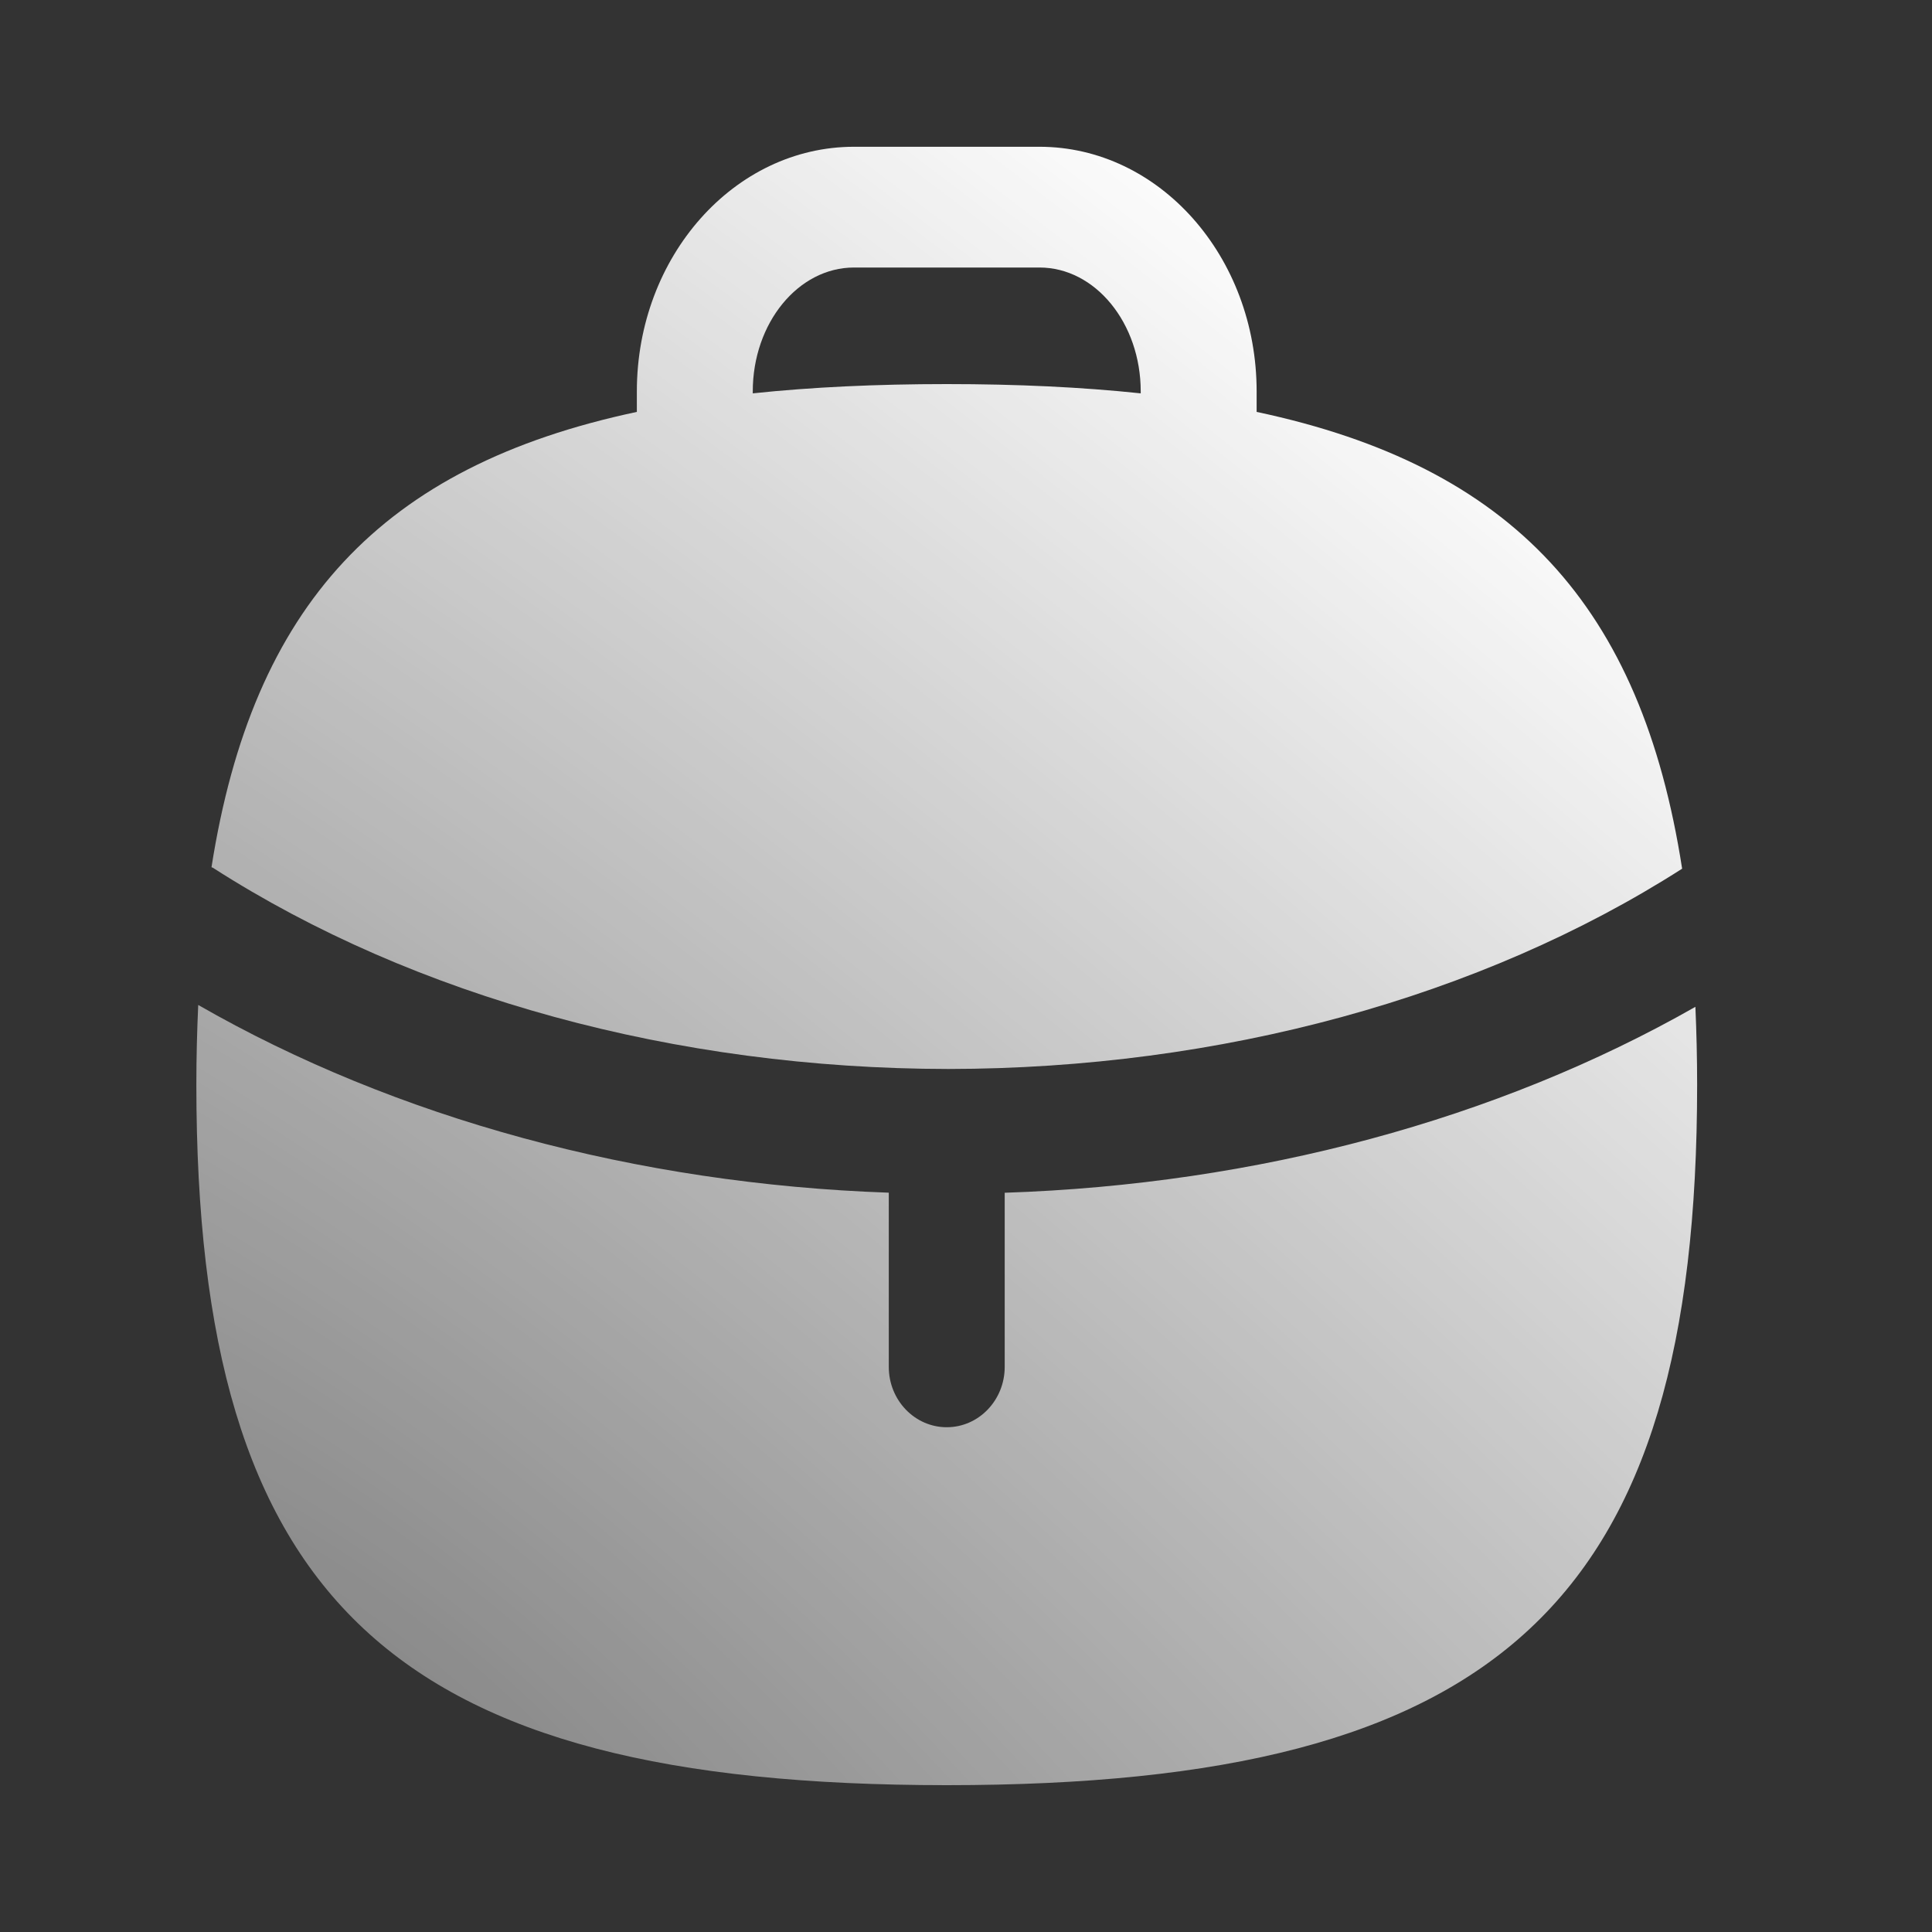
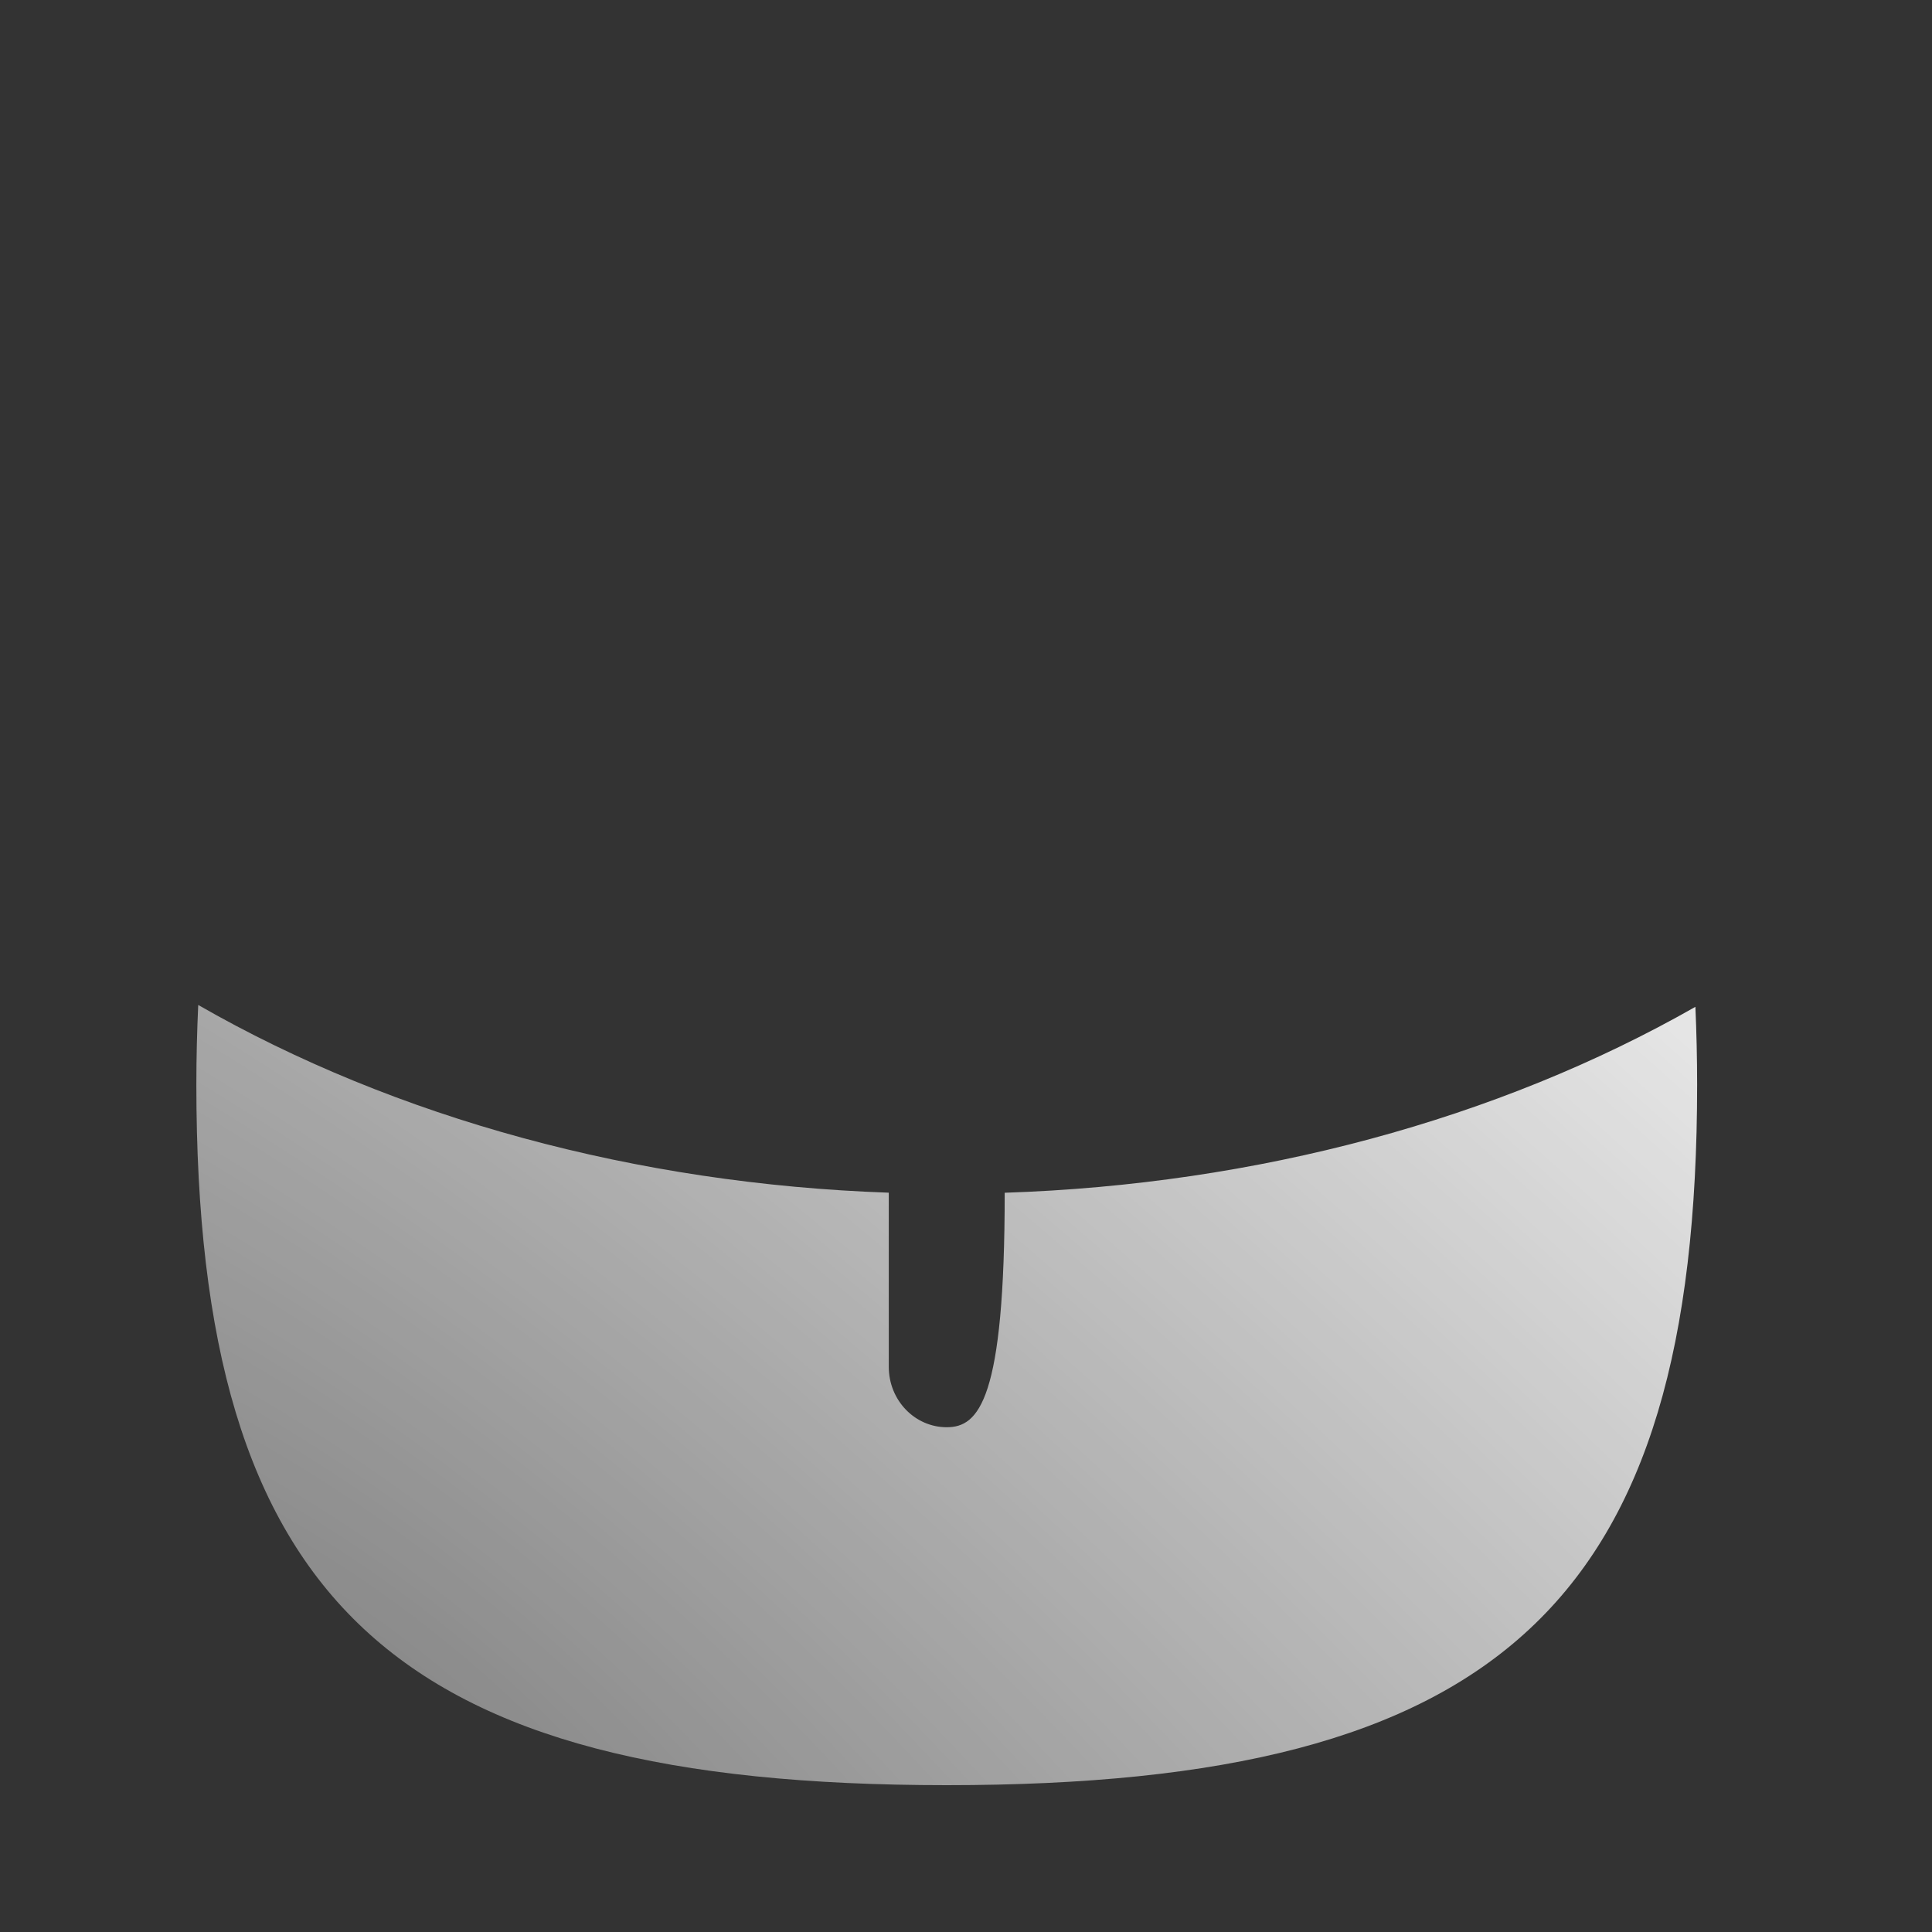
<svg xmlns="http://www.w3.org/2000/svg" width="30" height="30" viewBox="0 0 30 30" fill="none">
  <rect x="0" y="0" width="30" height="30" fill="#333333" stroke="none" />
-   <path fill-rule="evenodd" clip-rule="evenodd" d="M11.689 6.078C11.689 5.016 12.395 4.154 13.261 4.154H16.141C17.007 4.154 17.713 5.016 17.713 6.078V6.108C16.794 6.011 15.793 5.964 14.701 5.964C13.608 5.964 12.607 6.011 11.689 6.108V6.078ZM3.308 13.476C6.439 15.486 10.495 16.595 14.725 16.599C18.947 16.595 22.992 15.49 26.12 13.489C25.487 9.41 23.489 7.24 19.513 6.396V6.078C19.513 3.983 18 2.279 16.141 2.279H13.261C11.402 2.279 9.889 3.983 9.889 6.078V6.396C5.919 7.239 3.923 9.403 3.284 13.466C3.293 13.471 3.301 13.471 3.308 13.476Z" fill="url(#paint0_radial_22_10959)" />
-   <path fill-rule="evenodd" clip-rule="evenodd" d="M15.601 18.521V21.225C15.601 21.742 15.198 22.162 14.701 22.162C14.204 22.162 13.801 21.742 13.801 21.225V18.52C9.888 18.384 6.146 17.366 3.078 15.605C3.06 16.004 3.049 16.414 3.049 16.841C3.049 24.874 6.098 27.72 14.701 27.72C23.304 27.72 26.353 24.874 26.353 16.841C26.353 16.424 26.343 16.022 26.326 15.634C23.253 17.385 19.512 18.392 15.601 18.521Z" fill="url(#paint1_radial_22_10959)" />
+   <path fill-rule="evenodd" clip-rule="evenodd" d="M15.601 18.521C15.601 21.742 15.198 22.162 14.701 22.162C14.204 22.162 13.801 21.742 13.801 21.225V18.52C9.888 18.384 6.146 17.366 3.078 15.605C3.06 16.004 3.049 16.414 3.049 16.841C3.049 24.874 6.098 27.72 14.701 27.72C23.304 27.72 26.353 24.874 26.353 16.841C26.353 16.424 26.343 16.022 26.326 15.634C23.253 17.385 19.512 18.392 15.601 18.521Z" fill="url(#paint1_radial_22_10959)" />
  <defs>
    <radialGradient id="paint0_radial_22_10959" cx="0" cy="0" r="1" gradientUnits="userSpaceOnUse" gradientTransform="translate(5.906 27.439) rotate(-51.848) scale(27.684 85.649)">
      <stop stop-color="white" stop-opacity="0.4" />
      <stop offset="1" stop-color="white" />
    </radialGradient>
    <radialGradient id="paint1_radial_22_10959" cx="0" cy="0" r="1" gradientUnits="userSpaceOnUse" gradientTransform="translate(5.906 27.439) rotate(-51.848) scale(27.684 85.649)">
      <stop stop-color="white" stop-opacity="0.4" />
      <stop offset="1" stop-color="white" />
    </radialGradient>
  </defs>
</svg>